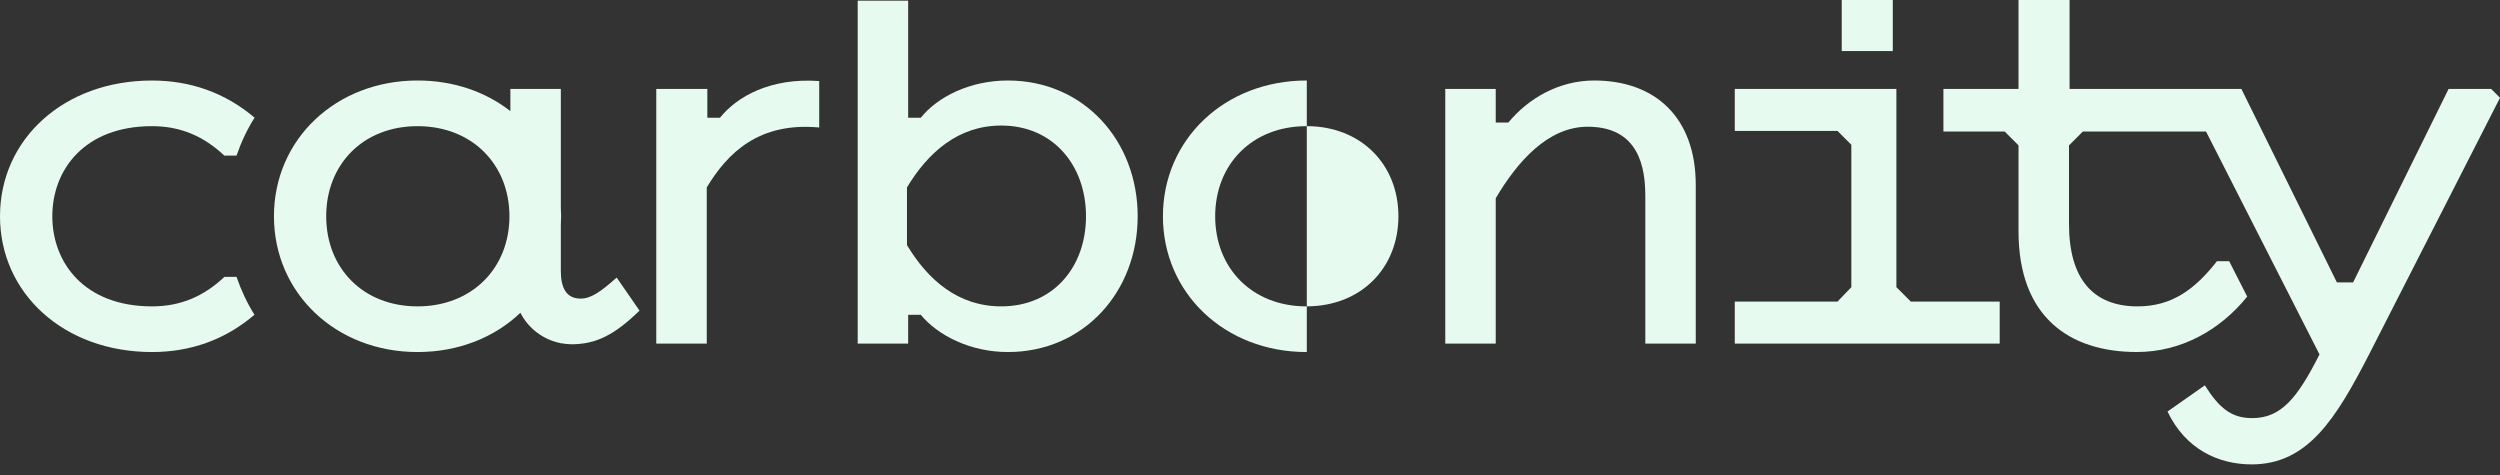
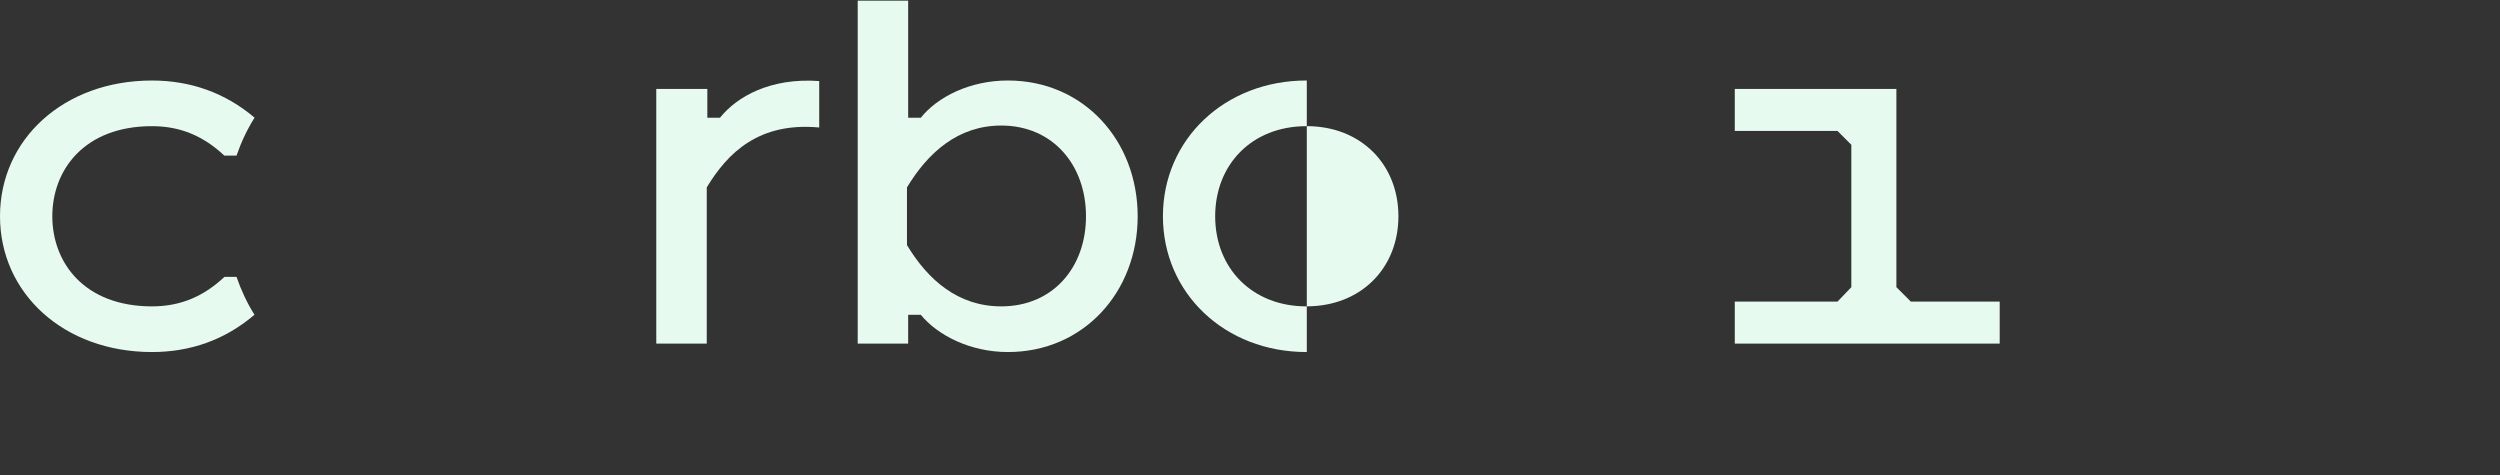
<svg xmlns="http://www.w3.org/2000/svg" width="200" height="38" viewBox="0 0 200 38" fill="none">
  <rect x="0" y="0" width="200" height="38" fill="#333333" stroke="none" />
  <path d="M57.597 9.42H56.587V7.113H52.502V27.49H56.54V14.993C58.222 12.206 60.73 9.752 65.537 10.2V6.484C61.626 6.203 58.944 7.736 57.599 9.417L57.597 9.42Z" fill="#E6FAF0" />
  <path d="M12.16 10.093C14.501 10.093 16.329 10.934 17.947 12.448H18.923C19.292 11.375 19.77 10.355 20.365 9.413C18.022 7.427 15.249 6.442 12.158 6.442C5.093 6.44 0 11.15 0 17.302C0 23.454 5.093 28.163 12.16 28.163C15.246 28.163 18.015 27.181 20.358 25.179C19.766 24.236 19.29 23.221 18.923 22.151H17.956C16.335 23.667 14.508 24.51 12.162 24.51C6.73 24.51 4.185 21.001 4.185 17.302C4.185 13.602 6.733 10.093 12.162 10.093H12.16Z" fill="#E6FAF0" />
-   <path d="M46.452 23.888C45.3 23.888 44.866 23.024 44.866 21.677V17.994C44.88 17.764 44.889 17.534 44.889 17.302C44.889 17.067 44.88 16.837 44.866 16.607V7.113H40.83V8.888C38.86 7.348 36.294 6.44 33.403 6.44C26.867 6.44 21.916 11.15 21.916 17.302C21.916 23.454 26.867 28.163 33.403 28.163C36.703 28.163 39.582 26.979 41.631 25.023C42.272 26.278 43.458 27.169 44.824 27.446L44.863 27.49V27.453C45.147 27.509 45.435 27.541 45.73 27.541C47.699 27.541 49.19 26.772 51.162 24.849L49.334 22.206C48.036 23.361 47.267 23.888 46.45 23.888H46.452ZM33.403 24.51C29.029 24.51 26.096 21.436 26.096 17.302C26.096 13.168 29.027 10.093 33.403 10.093C37.778 10.093 40.755 13.168 40.755 17.302C40.755 21.436 37.776 24.51 33.403 24.51Z" fill="#E6FAF0" />
-   <path d="M151.423 0H147.338V4.085H151.423V0Z" fill="#E6FAF0" />
  <path d="M80.633 6.44C77.604 6.44 75.01 7.738 73.663 9.42H72.653V0.053H68.617V27.49H72.653V25.184H73.663C75.01 26.819 77.604 28.163 80.633 28.163C86.689 28.163 91.014 23.358 91.014 17.302C91.014 11.245 86.689 6.44 80.633 6.44ZM80.103 24.51C76.643 24.51 74.239 22.395 72.558 19.608V14.993C74.239 12.206 76.643 10.044 80.103 10.044C84.237 10.044 86.88 13.217 86.88 17.302C86.88 21.387 84.237 24.51 80.103 24.51Z" fill="#E6FAF0" />
-   <path d="M127.537 6.44C124.702 6.44 122.252 7.882 120.666 9.805H119.658V7.113H115.621V27.49H119.658V15.86C121.388 12.929 123.838 10.139 127.01 10.139C130.471 10.139 131.625 12.446 131.625 15.618V27.49H135.661V14.803C135.661 9.373 132.393 6.44 127.54 6.44H127.537Z" fill="#E6FAF0" />
-   <path d="M199.285 7.113H195.889L188.249 22.59H186.951L179.31 7.113H165.566V0H161.481V7.113H155.473V10.525H160.376L161.481 11.63V18.502C161.481 25.325 165.517 28.161 170.95 28.161C174.442 28.161 177.573 26.452 179.777 23.728L178.335 20.897H177.357C175.587 23.152 173.757 24.51 170.998 24.51C167.443 24.51 165.52 22.299 165.52 17.926V11.63L166.625 10.525H176.484L185.56 28.354C183.781 31.863 182.485 33.449 180.176 33.449C178.541 33.449 177.557 32.683 176.386 30.827L173.402 32.922C174.844 35.95 177.487 37.151 180.13 37.151C184.6 37.151 186.858 33.547 189.549 28.307L200 7.824L199.289 7.113H199.285Z" fill="#E6FAF0" />
  <path d="M151.711 22.973V7.113H138.782V10.476H147.001L148.107 11.582V22.973L147.001 24.127H138.782V27.49H159.976V24.127H152.863L151.711 22.973Z" fill="#E6FAF0" />
  <path d="M104.544 10.093V24.508C108.903 24.496 111.873 21.426 111.873 17.299C111.873 13.172 108.905 10.102 104.544 10.091V10.093Z" fill="#E6FAF0" />
  <path d="M97.214 17.302C97.214 13.168 100.145 10.093 104.52 10.093C104.53 10.093 104.537 10.093 104.544 10.093V6.44C104.544 6.44 104.527 6.44 104.52 6.44C97.985 6.44 93.034 11.15 93.034 17.302C93.034 23.454 97.985 28.163 104.52 28.163C104.527 28.163 104.537 28.163 104.544 28.163V24.51C104.544 24.51 104.527 24.51 104.52 24.51C100.147 24.51 97.214 21.436 97.214 17.302Z" fill="#E6FAF0" />
</svg>